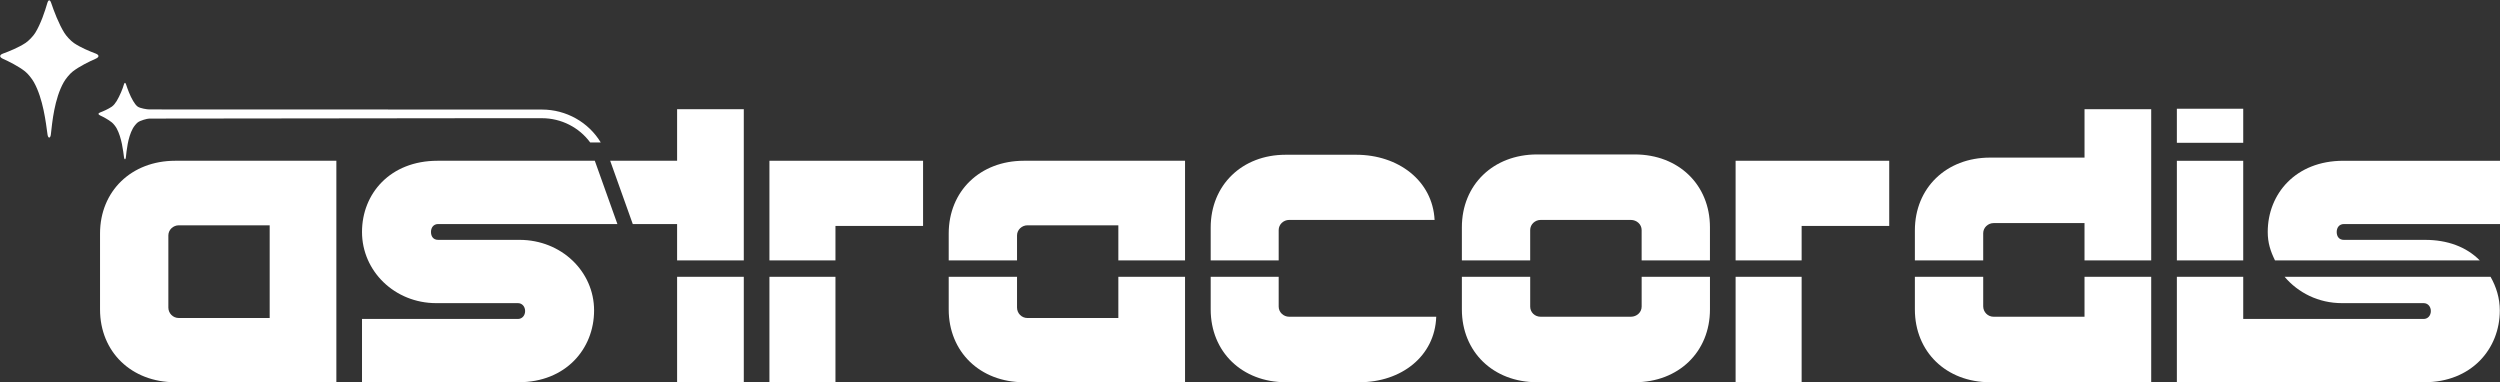
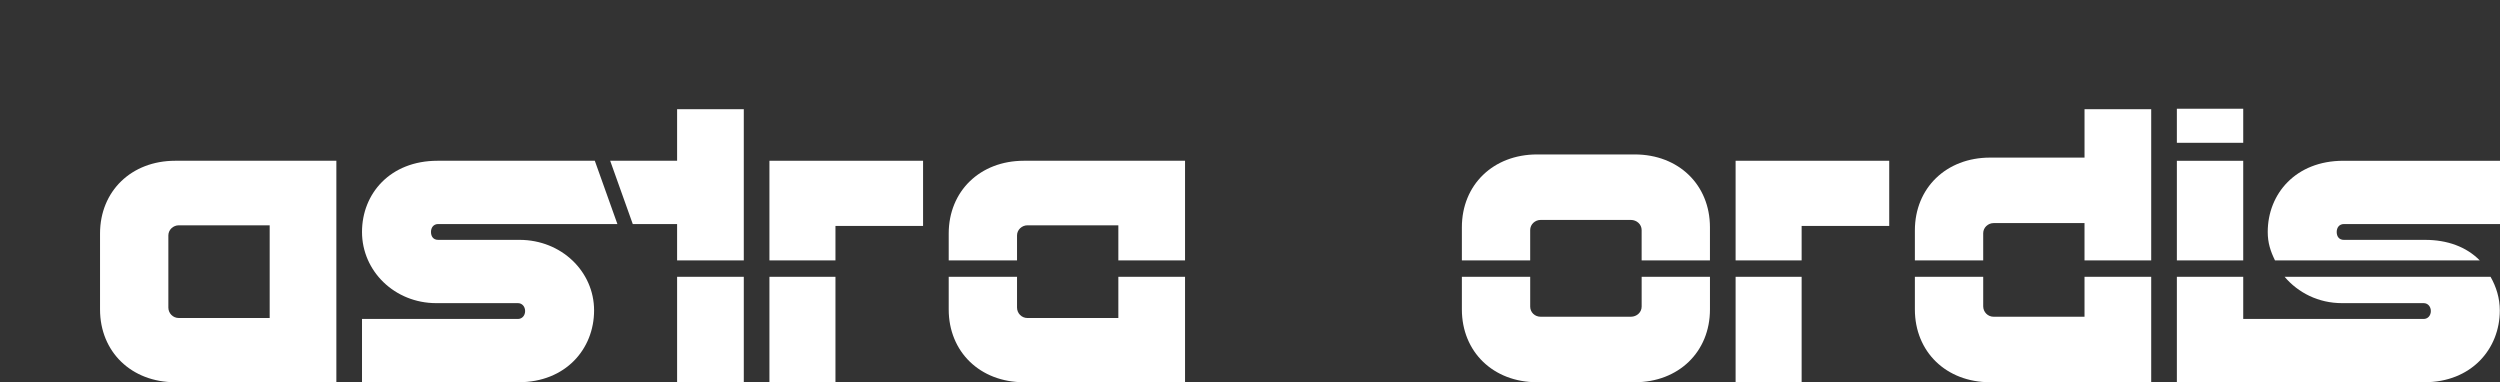
<svg xmlns="http://www.w3.org/2000/svg" width="228.975mm" height="35mm" viewBox="0 0 228.975 35" version="1.1" id="svg1">
  <rect x="0" y="0" width="228.975" height="35" fill="#333333" stroke="none" />
  <defs id="defs1" />
  <g id="g122" transform="matrix(1.002,0,0,1.002,-10.47,-15.508)" style="fill:#ffffff;fill-opacity:1">
    <g id="g121" transform="translate(-25.927,-64.882)" style="fill:#ffffff;fill-opacity:1">
      <g id="g118" style="display:inline;fill:#ffffff;fill-opacity:1">
        <path d="m 52.392,95.054 c -4.004,0 -6.872,2.776 -6.872,6.652 v 6.94 c 0,3.875 2.868,6.652 6.872,6.652 H 67.122 V 95.054 Z m 0.329,5.9 h 8.306 v 8.473 h -8.306 c -0.538,0 -0.956,-0.434 -0.956,-0.955 v -6.593 c 0,-0.521 0.448,-0.925 0.956,-0.925 z" style="font-size:27.178px;font-family:'BN Binder';-inkscape-font-specification:'BN Binder, Normal';font-variant-ligatures:no-common-ligatures;text-align:center;text-anchor:middle;fill:#ffffff;fill-opacity:1;stroke-width:0.283" id="path109" />
        <path d="M 92.811,100.838 90.746,95.054 H 76.368 c -4.332,0 -6.902,3.007 -6.902,6.507 0,3.586 2.988,6.507 6.783,6.507 h 7.469 c 0.388,0 0.657,0.318 0.657,0.723 0,0.405 -0.269,0.723 -0.657,0.723 H 69.466 v 5.784 h 14.312 c 4.302,0 6.902,-3.037 6.902,-6.565 0,-3.557 -2.989,-6.449 -6.813,-6.449 h -7.439 c -0.448,0 -0.657,-0.318 -0.657,-0.723 0,-0.405 0.239,-0.723 0.657,-0.723 z" style="font-size:27.178px;font-family:'BN Binder';-inkscape-font-specification:'BN Binder, Normal';font-variant-ligatures:no-common-ligatures;text-align:center;text-anchor:middle;display:inline;fill:#ffffff;fill-opacity:1;stroke-width:0.283" id="path110" />
        <path id="path111" style="font-size:27.178px;font-family:'BN Binder';-inkscape-font-specification:'BN Binder, Normal';font-variant-ligatures:no-common-ligatures;text-align:center;text-anchor:middle;display:inline;fill:#ffffff;fill-opacity:1;stroke-width:0.283" d="m 98.268,90.343 v 4.711 h -6.117 l 2.065,5.784 h 4.052 v 3.323 h 6.096 V 90.343 Z m 0,15.318 v 9.636 h 6.096 v -9.636 z" />
        <path id="path112" style="font-size:27.178px;font-family:'BN Binder';-inkscape-font-specification:'BN Binder, Normal';font-variant-ligatures:no-common-ligatures;text-align:center;text-anchor:middle;display:inline;fill:#ffffff;fill-opacity:1;stroke-width:0.283" d="m 106.708,95.054 v 9.107 h 6.035 v -3.15 h 8.008 v -5.957 z m 0,10.607 v 9.636 h 6.035 v -9.636 z" />
        <path id="path113" style="font-size:27.178px;font-family:'BN Binder';-inkscape-font-specification:'BN Binder, Normal';font-variant-ligatures:no-common-ligatures;text-align:center;text-anchor:middle;display:inline;fill:#ffffff;fill-opacity:1;stroke-width:0.283" d="m 129.967,95.054 c -4.004,0 -6.872,2.776 -6.872,6.652 v 2.456 h 6.245 v -2.283 c 0,-0.521 0.447,-0.925 0.955,-0.925 h 8.306 v 3.207 h 6.096 v -9.107 z m -6.872,10.607 v 2.985 c 0,3.875 2.868,6.652 6.872,6.652 h 14.73 v -9.636 h -6.096 v 3.766 h -8.306 c -0.538,0 -0.955,-0.434 -0.955,-0.955 v -2.811 z" />
-         <path id="path114" style="font-size:27.178px;font-family:'BN Binder';-inkscape-font-specification:'BN Binder, Normal';font-variant-ligatures:no-common-ligatures;text-align:center;text-anchor:middle;display:inline;fill:#ffffff;fill-opacity:1;stroke-width:0.283" d="m 153.884,94.505 c -3.974,0 -6.842,2.776 -6.842,6.651 v 3.006 h 6.215 v -2.775 c 0,-0.521 0.448,-0.925 0.956,-0.925 h 13.295 c -0.179,-3.586 -3.317,-5.957 -7.171,-5.957 z m -6.842,11.157 v 2.984 c 0,3.875 2.868,6.652 6.872,6.652 h 6.723 c 3.824,0 6.902,-2.372 7.021,-5.987 h -0.448 -12.997 c -0.508,0 -0.956,-0.405 -0.956,-0.925 v -2.724 z" />
        <path id="path115" style="font-size:27.178px;font-family:'BN Binder';-inkscape-font-specification:'BN Binder, Normal';font-variant-ligatures:no-common-ligatures;text-align:center;text-anchor:middle;display:inline;fill:#ffffff;fill-opacity:1;stroke-width:0.283" d="m 176.874,94.476 c -4.004,0 -6.872,2.777 -6.872,6.652 v 3.034 h 6.244 v -2.775 c 0,-0.521 0.448,-0.925 0.956,-0.925 h 8.246 c 0.538,0 0.986,0.405 0.986,0.925 v 2.775 h 6.244 v -3.034 c 0,-3.875 -2.868,-6.652 -6.872,-6.652 z m -6.872,11.186 v 2.984 c 0,3.875 2.868,6.652 6.872,6.652 h 8.933 c 4.004,0 6.872,-2.777 6.872,-6.652 v -2.984 h -6.244 v 2.724 c 0,0.521 -0.448,0.925 -0.986,0.925 h -8.246 c -0.538,0 -0.956,-0.405 -0.956,-0.925 v -2.724 z" />
        <path id="path116" style="font-size:27.178px;font-family:'BN Binder';-inkscape-font-specification:'BN Binder, Normal';font-variant-ligatures:no-common-ligatures;text-align:center;text-anchor:middle;display:inline;fill:#ffffff;fill-opacity:1;stroke-width:0.283" d="m 195.023,95.054 v 9.107 h 6.035 v -3.15 h 8.007 v -5.957 z m 0,10.607 v 9.636 h 6.035 v -9.636 z" />
        <path id="path117" style="font-size:27.178px;font-family:'BN Binder';-inkscape-font-specification:'BN Binder, Normal';font-variant-ligatures:no-common-ligatures;text-align:center;text-anchor:middle;display:inline;fill:#ffffff;fill-opacity:1;stroke-width:0.283" d="m 226.917,90.343 v 4.422 h -8.635 c -4.004,0 -6.872,2.776 -6.872,6.652 v 2.745 h 6.245 v -2.485 c 0,-0.521 0.448,-0.926 0.956,-0.926 h 8.305 v 3.411 h 6.096 V 90.343 Z m -15.507,15.318 v 2.985 c 0,3.875 2.868,6.652 6.872,6.652 h 14.73 v -9.636 h -6.096 v 3.65 h -8.305 c -0.538,0 -0.956,-0.434 -0.956,-0.955 v -2.695 z" />
        <path id="path118" style="font-size:27.178px;font-family:'BN Binder';-inkscape-font-specification:'BN Binder, Normal';font-variant-ligatures:no-common-ligatures;text-align:center;text-anchor:middle;display:inline;fill:#ffffff;fill-opacity:1;stroke-width:0.283" d="m 235.357,90.298 v 3.114 h 6.066 V 90.298 Z m 5.1e-4,4.757 v 9.107 h 6.065 v -9.107 z m 15.208,0 c -4.332,0 -6.902,3.007 -6.902,6.507 0,0.997 0.25,1.755 0.664,2.601 h 18.718 c -1.234,-1.256 -2.987,-1.878 -4.981,-1.878 h -7.44 c -0.448,0 -0.657,-0.318 -0.657,-0.723 0,-0.405 0.239,-0.723 0.657,-0.723 h 14.312 v -5.784 z m -15.208,10.607 v 9.636 h 5.655 16.962 c 4.302,0 6.902,-3.037 6.902,-6.565 0,-1.118 -0.322,-2.154 -0.845,-3.071 H 245.207 c 1.235,1.456 3.096,2.406 5.239,2.406 h 7.47 c 0.388,0 0.657,0.318 0.657,0.723 0,0.405 -0.269,0.723 -0.657,0.723 h -16.493 v -3.852 z" />
      </g>
      <g id="g120" transform="matrix(1.158,0,0,1.134,-8.122,-57.918)" style="display:inline;opacity:1;fill:#ffffff;fill-opacity:1">
-         <path d="m 48.291,128.617 c -0.029,6.6e-4 -0.058,0.038 -0.081,0.121 -0.096,0.35 -0.333,0.936 -0.572,1.339 -0.087,0.147 -0.238,0.355 -0.378,0.453 -0.289,0.201 -0.671,0.372 -0.939,0.475 -0.159,0.061 -0.154,0.158 0,0.232 0.269,0.128 0.663,0.342 0.939,0.571 0.131,0.109 0.298,0.331 0.378,0.482 0.396,0.745 0.51,1.808 0.58,2.344 0.025,0.188 0.123,0.189 0.143,0 0.058,-0.537 0.15,-1.602 0.551,-2.344 0.081,-0.15 0.251,-0.374 0.383,-0.482 0.199,-0.162 0.754,-0.312 0.915,-0.312 0.161,0 26.172,-0.031 26.172,-0.031 v -4.6e-4 h 4.82 c 1.534,0 2.943,0.747 3.812,1.956 h 0.833 c -0.959,-1.626 -2.719,-2.653 -4.646,-2.653 -1.739,-0.004 -3.081,0.007 -4.82,-0.002 0,0 -26.011,-0.008 -26.172,-0.008 -0.161,0 -0.711,-0.083 -0.915,-0.228 -0.139,-0.099 -0.269,-0.306 -0.357,-0.453 -0.242,-0.405 -0.449,-0.99 -0.561,-1.339 -0.026,-0.081 -0.057,-0.122 -0.086,-0.121 z" style="display:inline;opacity:1;fill:#ffffff;fill-opacity:1;stroke-width:0.86;stroke-linejoin:round" id="path119" />
-         <path id="path120" style="display:inline;opacity:1;fill:#ffffff;fill-opacity:1;stroke-width:0.051" d="m 42.177,132.774 c -0.13,-0.962 -0.341,-2.872 -1.074,-4.211 -0.148,-0.271 -0.457,-0.674 -0.699,-0.87 -0.511,-0.412 -1.258,-0.792 -1.755,-1.022 -0.285,-0.132 -0.277,-0.306 0.017,-0.416 0.497,-0.185 1.237,-0.493 1.772,-0.854 0.259,-0.175 0.606,-0.547 0.767,-0.811 0.442,-0.725 0.778,-1.773 0.956,-2.402 0.084,-0.296 0.212,-0.299 0.308,-0.006 0.208,0.628 0.591,1.678 1.039,2.407 0.162,0.263 0.501,0.642 0.758,0.82 0.515,0.356 1.226,0.659 1.709,0.844 0.294,0.112 0.299,0.285 0.013,0.414 -0.512,0.23 -1.289,0.614 -1.819,1.033 -0.244,0.193 -0.559,0.592 -0.709,0.862 -0.742,1.332 -0.913,3.246 -1.019,4.211 -0.037,0.339 -0.219,0.341 -0.264,0.003 z" />
-       </g>
+         </g>
    </g>
  </g>
</svg>